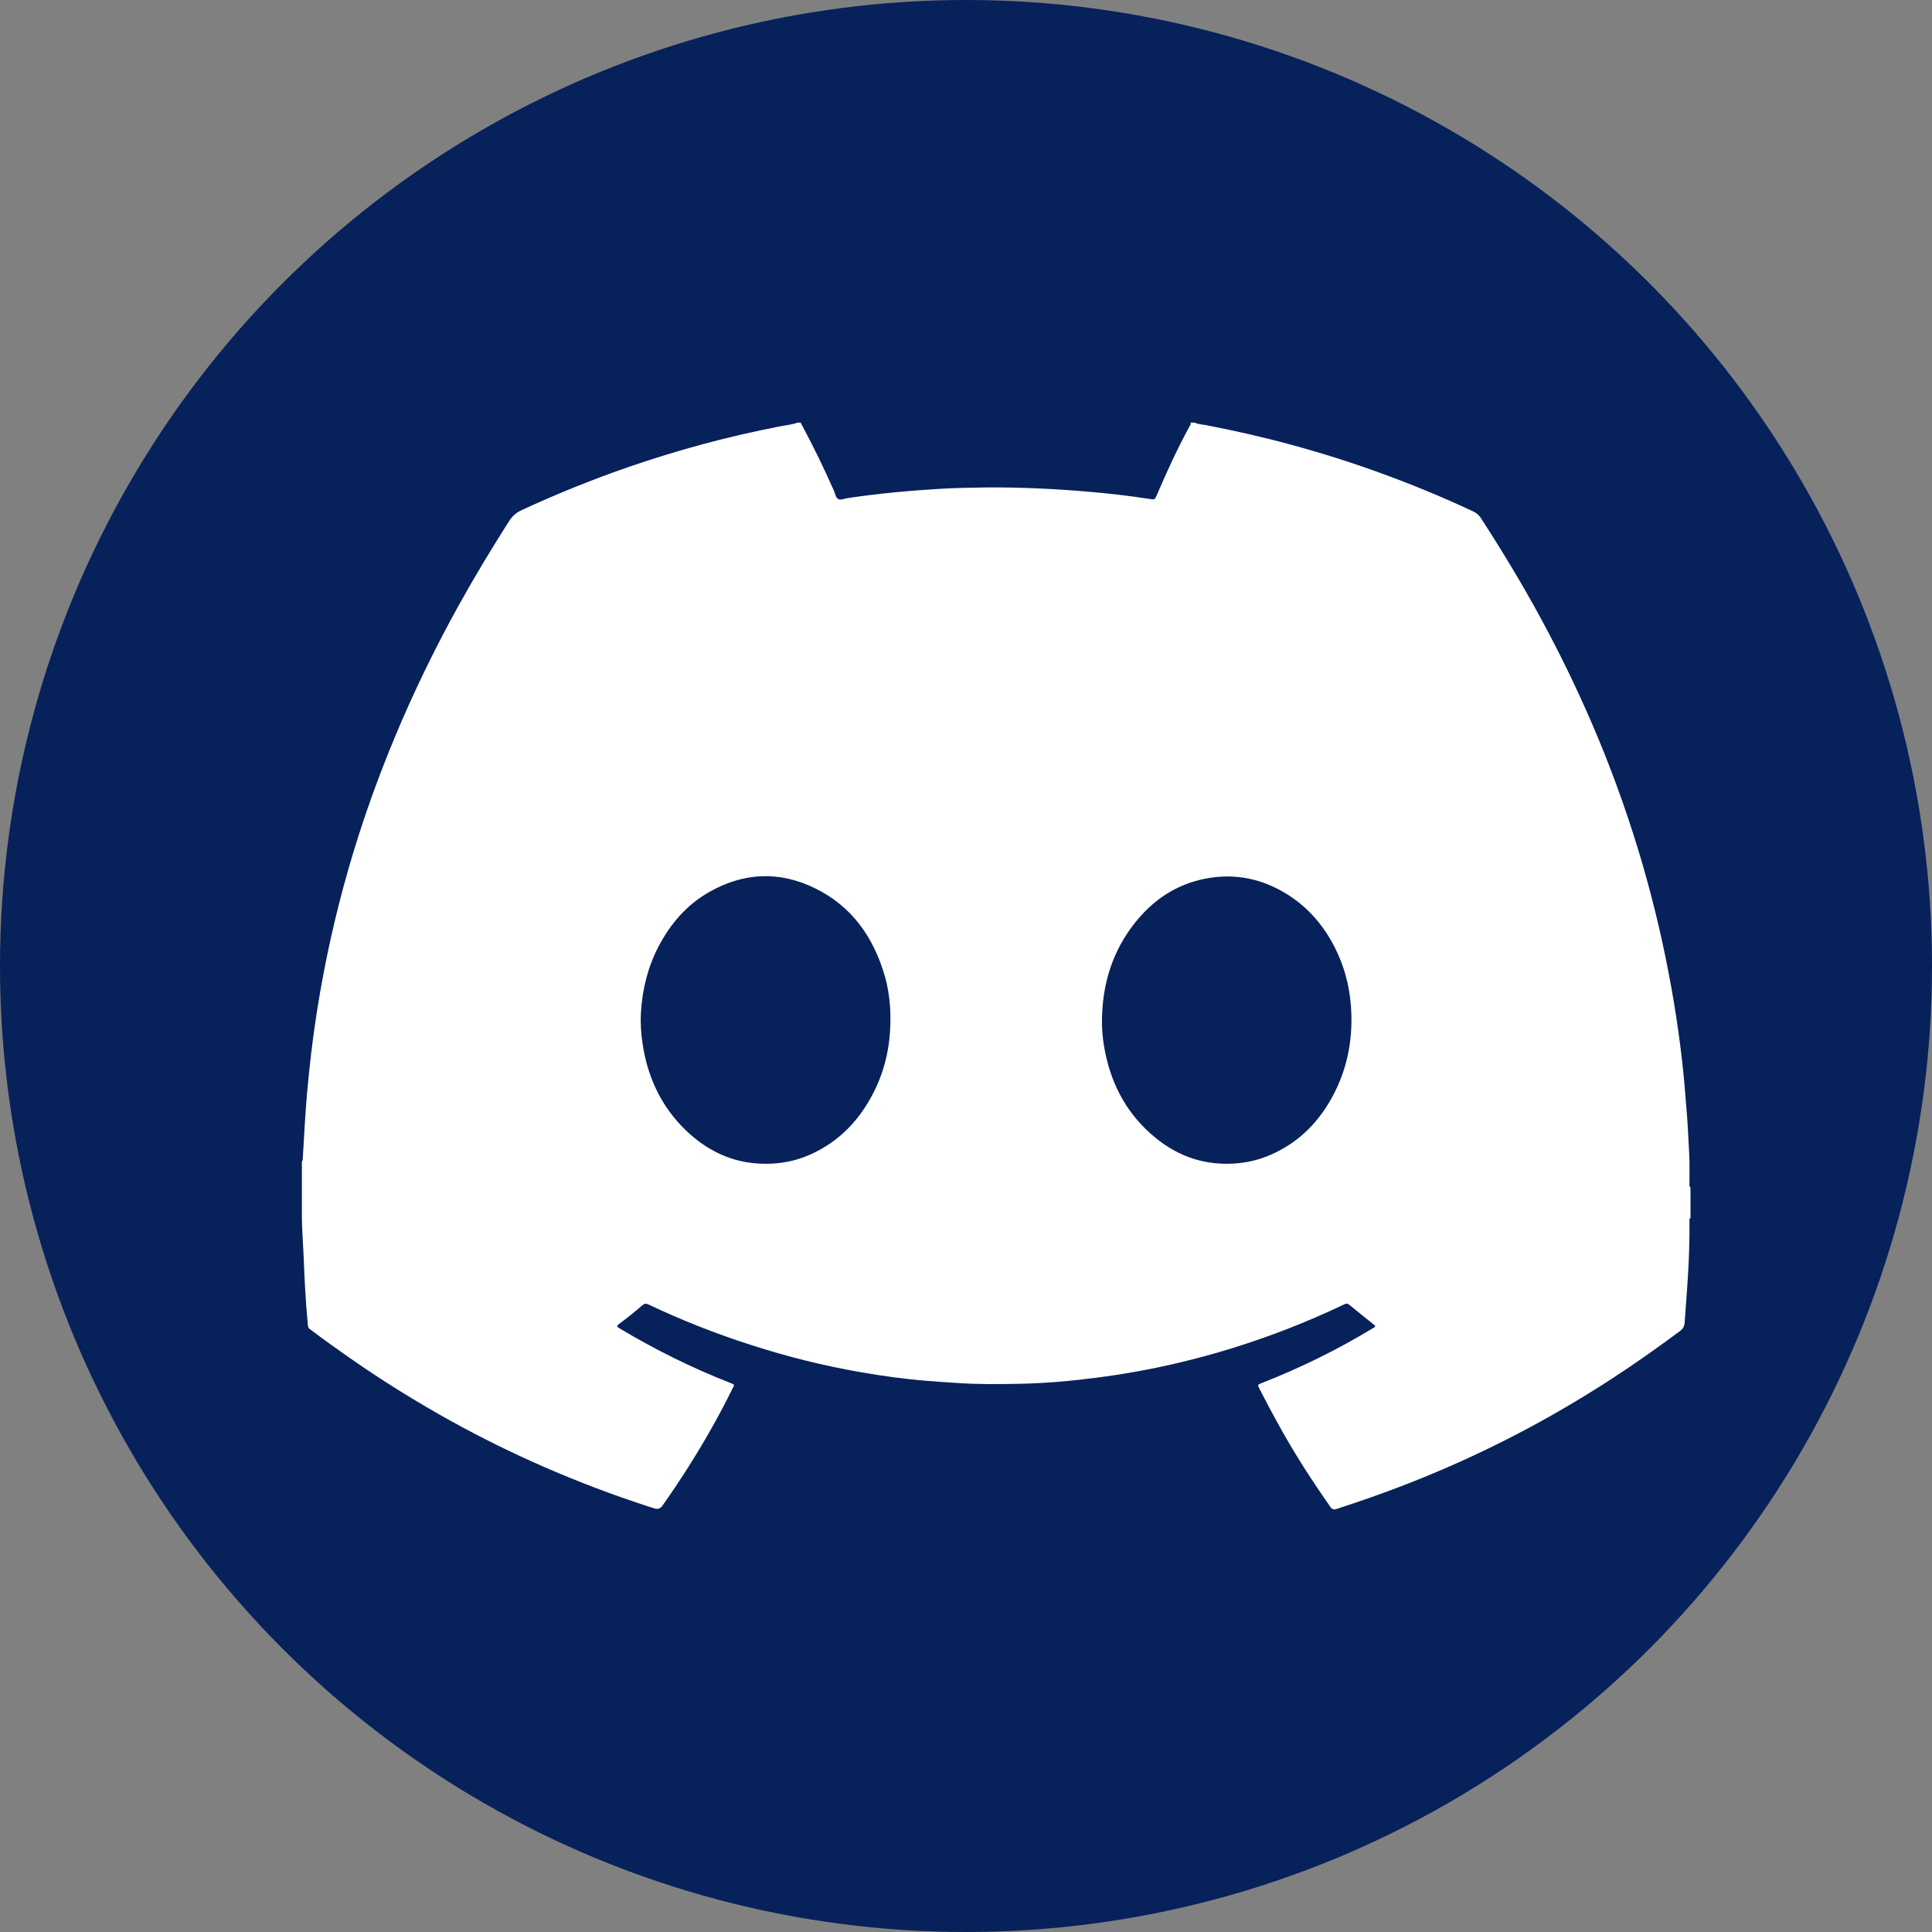
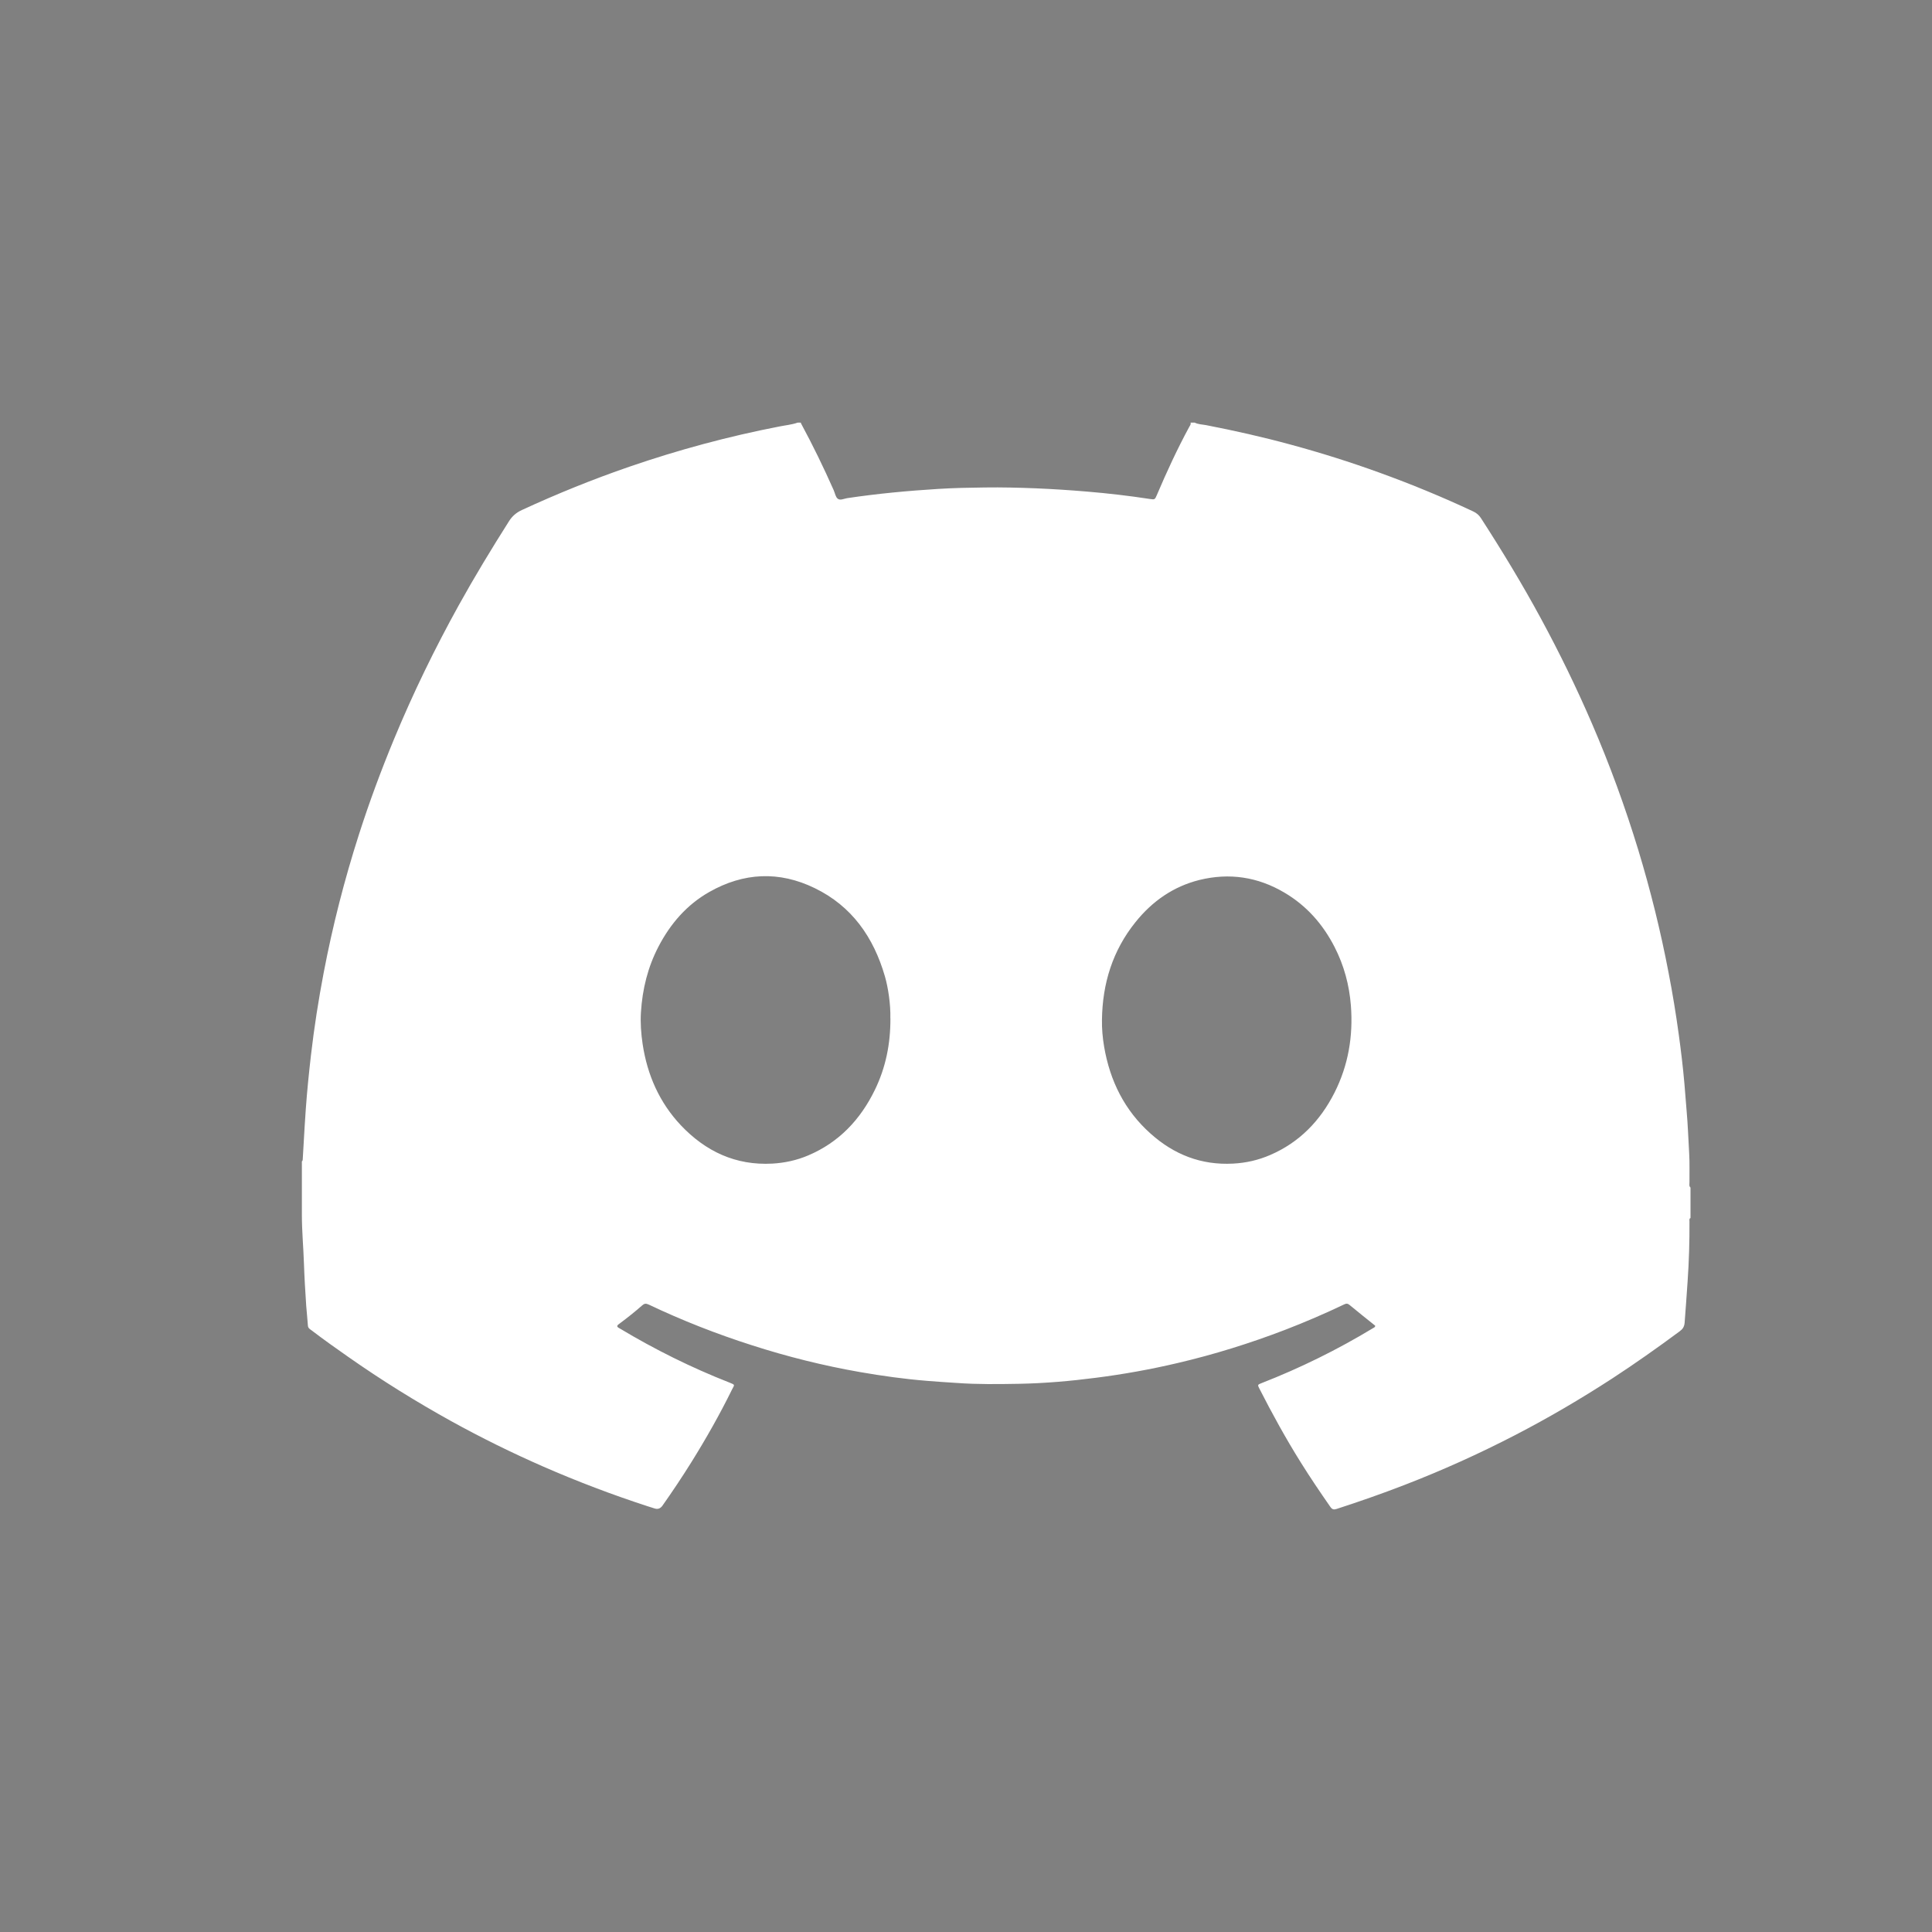
<svg xmlns="http://www.w3.org/2000/svg" width="32" height="32" viewBox="0 0 32 32" fill="none">
  <rect x="0" y="0" width="32" height="32" fill="#808080" stroke="none" />
-   <circle cx="16" cy="16" r="16" fill="#07215B" />
  <g clip-path="url(#clip0_524_52505)">
    <path d="M13.212 7H13.264C13.265 7.005 13.266 7.011 13.269 7.016C13.464 7.377 13.643 7.745 13.809 8.12C13.83 8.168 13.839 8.23 13.874 8.259C13.916 8.294 13.979 8.259 14.032 8.251C14.533 8.176 15.036 8.129 15.541 8.098C15.798 8.082 16.056 8.077 16.313 8.074C16.594 8.07 16.874 8.077 17.155 8.088C17.438 8.1 17.72 8.118 18.002 8.142C18.35 8.171 18.696 8.211 19.041 8.264C19.128 8.277 19.128 8.276 19.162 8.197C19.325 7.814 19.499 7.437 19.697 7.072C19.709 7.05 19.729 7.029 19.719 7H19.788C19.848 7.03 19.915 7.03 19.979 7.042C20.448 7.133 20.915 7.238 21.377 7.364C21.872 7.498 22.361 7.652 22.844 7.827C23.372 8.018 23.892 8.232 24.401 8.471C24.456 8.497 24.495 8.53 24.528 8.58C24.879 9.123 25.214 9.675 25.522 10.244C25.829 10.81 26.111 11.389 26.366 11.98C26.662 12.665 26.917 13.364 27.135 14.078C27.338 14.747 27.506 15.425 27.637 16.112C27.703 16.452 27.759 16.794 27.806 17.137C27.843 17.406 27.875 17.675 27.899 17.946C27.912 18.098 27.923 18.25 27.936 18.403C27.957 18.636 27.964 18.869 27.978 19.103C27.988 19.261 27.981 19.421 27.983 19.58C27.984 19.611 27.972 19.645 28 19.67V20.174C27.975 20.185 27.983 20.209 27.983 20.227C27.985 20.56 27.975 20.892 27.952 21.224C27.937 21.451 27.92 21.678 27.903 21.905C27.898 21.976 27.87 22.015 27.819 22.052C27.453 22.323 27.082 22.585 26.702 22.833C26.181 23.171 25.646 23.485 25.095 23.77C24.498 24.079 23.886 24.355 23.259 24.597C22.89 24.74 22.517 24.87 22.141 24.992C22.092 25.008 22.066 25.003 22.035 24.959C21.867 24.718 21.702 24.474 21.546 24.224C21.296 23.825 21.07 23.413 20.856 22.993C20.828 22.939 20.83 22.934 20.895 22.909C21.535 22.659 22.15 22.356 22.739 22C22.755 21.99 22.777 21.985 22.778 21.958C22.635 21.843 22.491 21.729 22.35 21.612C22.32 21.588 22.299 21.588 22.266 21.604C21.945 21.757 21.618 21.898 21.286 22.026C20.705 22.249 20.112 22.434 19.505 22.576C19.059 22.681 18.609 22.762 18.154 22.82C17.731 22.875 17.306 22.912 16.88 22.92C16.536 22.926 16.192 22.931 15.848 22.906C15.683 22.895 15.518 22.885 15.352 22.871C14.981 22.841 14.613 22.79 14.246 22.726C13.639 22.62 13.042 22.471 12.455 22.282C11.87 22.095 11.298 21.871 10.743 21.607C10.698 21.586 10.67 21.591 10.637 21.621C10.518 21.726 10.394 21.824 10.267 21.919C10.25 21.932 10.228 21.943 10.222 21.966C10.231 21.989 10.251 21.994 10.268 22.005C10.848 22.353 11.451 22.652 12.08 22.899C12.184 22.94 12.165 22.933 12.123 23.018C11.92 23.43 11.694 23.829 11.451 24.219C11.298 24.464 11.138 24.704 10.972 24.939C10.938 24.986 10.895 25.002 10.843 24.985C10.802 24.972 10.761 24.959 10.72 24.946C10.137 24.756 9.563 24.538 9 24.292C8.479 24.064 7.97 23.813 7.472 23.538C6.886 23.213 6.318 22.86 5.769 22.475C5.564 22.332 5.36 22.187 5.161 22.035C5.134 22.015 5.103 22 5.1 21.957C5.093 21.848 5.08 21.739 5.072 21.63C5.056 21.393 5.042 21.157 5.034 20.921C5.025 20.652 5 20.389 5 20.12V19.236C5.01 19.229 5.014 19.218 5.014 19.206C5.019 19.126 5.024 19.045 5.028 18.965C5.039 18.766 5.051 18.567 5.065 18.368C5.086 18.069 5.117 17.771 5.151 17.473C5.204 17.016 5.275 16.563 5.361 16.112C5.509 15.337 5.704 14.573 5.945 13.822C6.117 13.285 6.313 12.757 6.529 12.236C6.843 11.478 7.202 10.741 7.599 10.024C7.861 9.551 8.141 9.09 8.43 8.634C8.484 8.548 8.552 8.49 8.645 8.447C9.228 8.178 9.823 7.937 10.431 7.728C11.24 7.45 12.064 7.228 12.903 7.065C13.006 7.044 13.112 7.035 13.212 7ZM14.747 16.866C14.753 16.639 14.711 16.358 14.657 16.172C14.469 15.523 14.109 15.008 13.494 14.71C12.905 14.423 12.317 14.451 11.748 14.774C11.376 14.985 11.105 15.298 10.907 15.678C10.729 16.019 10.64 16.384 10.616 16.766C10.605 16.942 10.618 17.118 10.644 17.293C10.721 17.805 10.922 18.26 11.275 18.636C11.686 19.071 12.185 19.306 12.793 19.273C12.999 19.261 13.196 19.218 13.385 19.138C13.895 18.922 14.252 18.544 14.492 18.049C14.67 17.682 14.75 17.291 14.748 16.866H14.747ZM18.252 16.889C18.249 17.04 18.263 17.19 18.288 17.338C18.385 17.904 18.627 18.392 19.056 18.775C19.445 19.124 19.897 19.301 20.423 19.273C20.638 19.262 20.843 19.215 21.039 19.13C21.521 18.922 21.866 18.566 22.102 18.101C22.332 17.647 22.414 17.163 22.375 16.655C22.348 16.313 22.261 15.991 22.105 15.686C21.911 15.307 21.64 15 21.273 14.784C20.833 14.524 20.362 14.453 19.866 14.575C19.433 14.683 19.084 14.928 18.806 15.275C18.429 15.744 18.26 16.289 18.252 16.889V16.889Z" fill="white" />
  </g>
  <defs>
    <clipPath id="clip0_524_52505">
      <rect width="23" height="18" fill="white" transform="translate(5 7)" />
    </clipPath>
  </defs>
</svg>